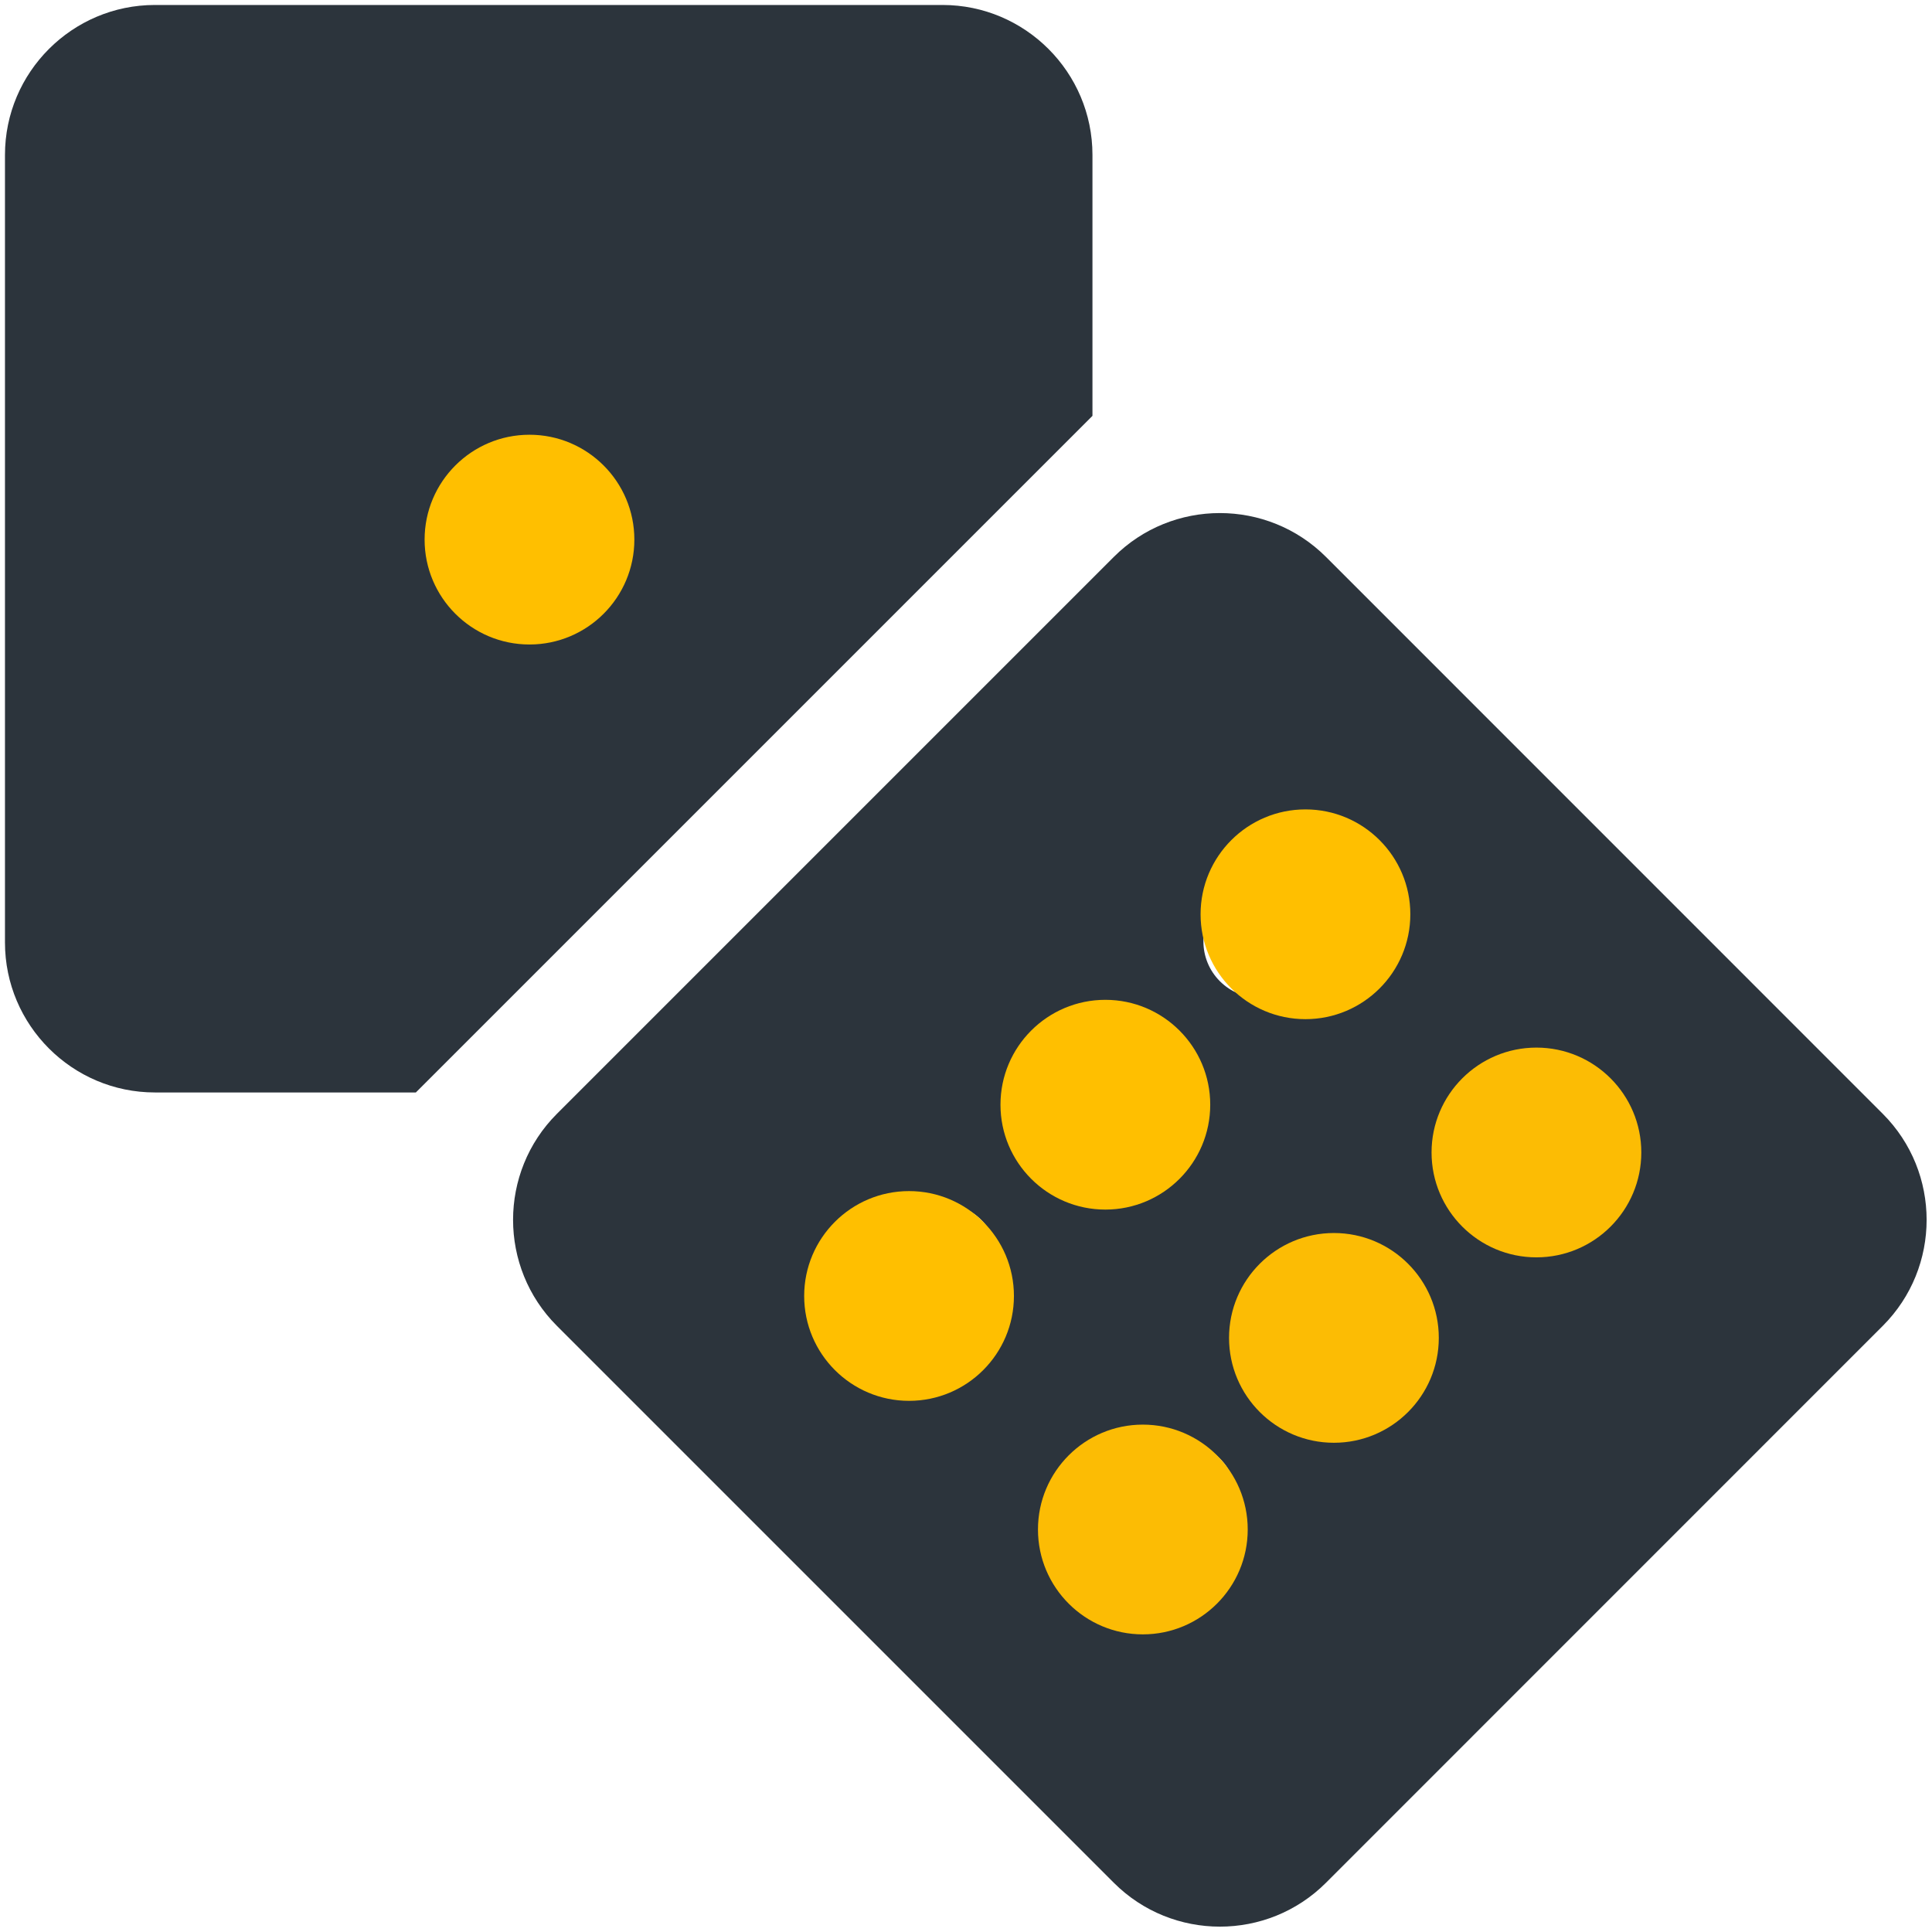
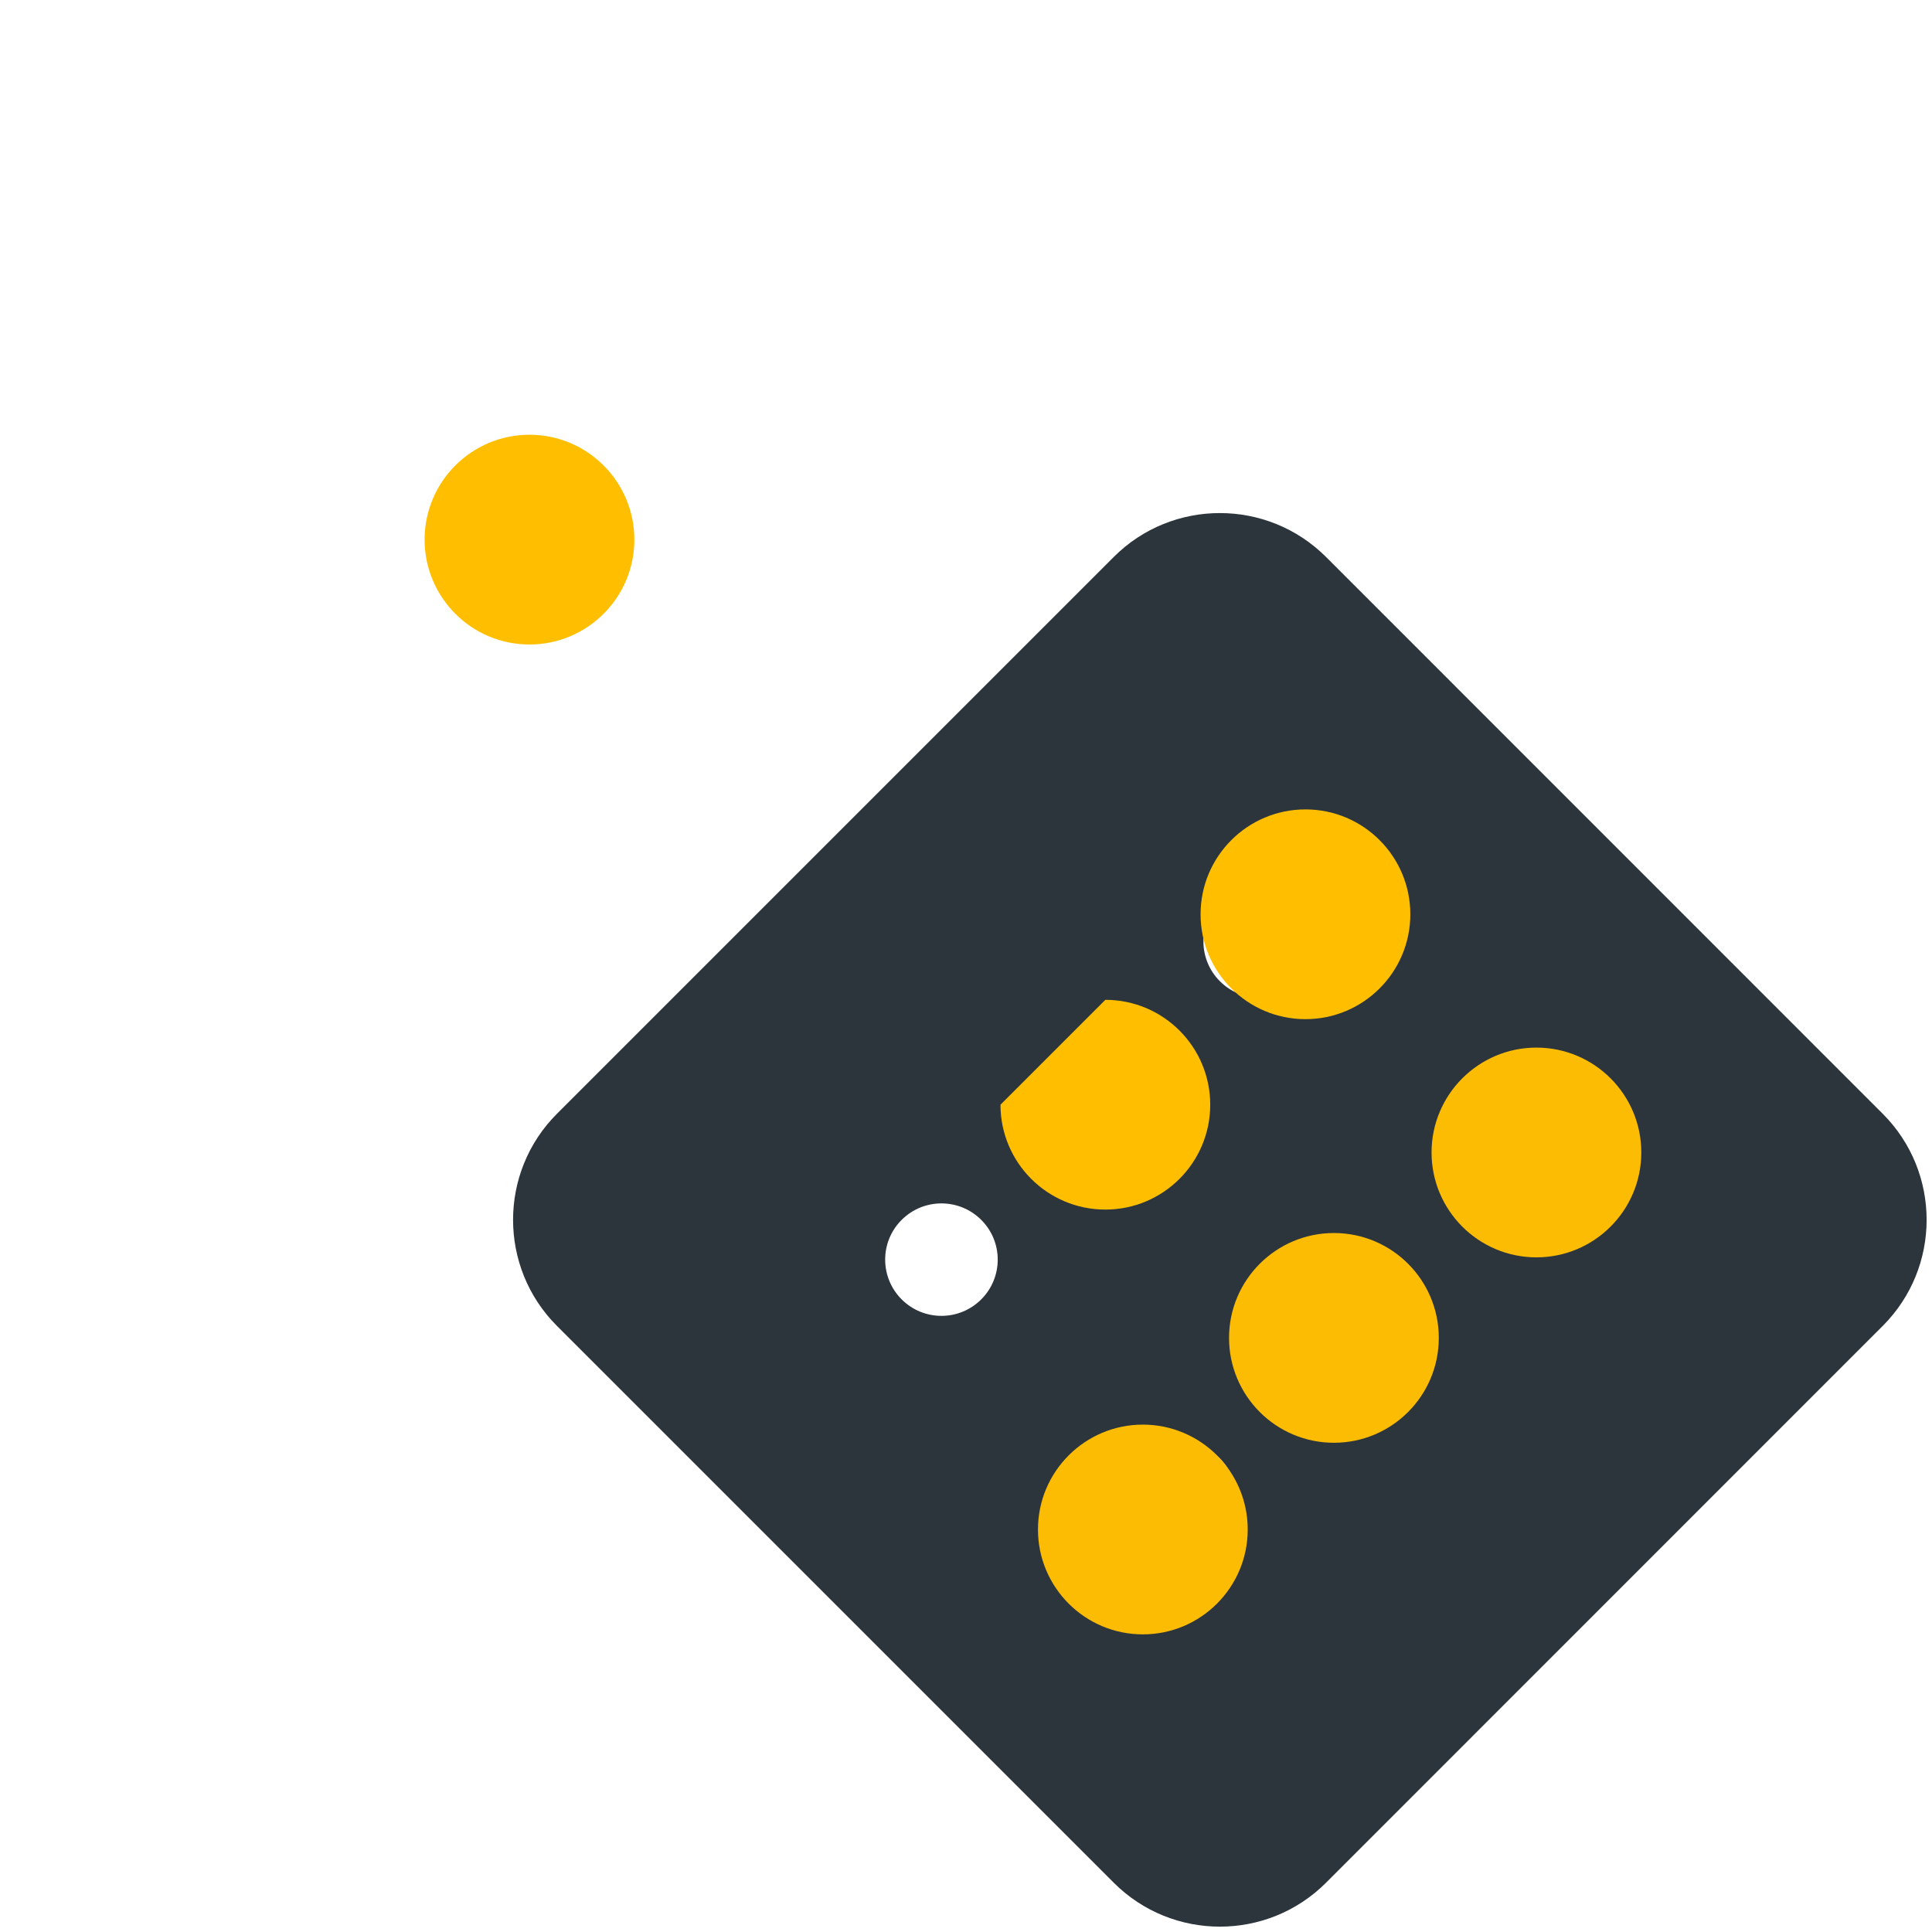
<svg xmlns="http://www.w3.org/2000/svg" version="1.1" width="267.663" height="267.667" viewBox="1333.333 266.667 267.663 267.667" xml:space="preserve">
  <desc>Created with Fabric.js 5.3.0</desc>
  <defs>
</defs>
  <g transform="matrix(0.133 0 0 -0.133 1409.353 342.687)" id="z8zUR8T3S3vlBin26nhsG" clip-path="url(#CLIPPATH_320)">
    <clipPath id="CLIPPATH_320">
-       <path transform="matrix(1 0 0 1 433.595 -433.595) translate(-10999.995, -11000.005)" id="path120" d="M 9999.99 10000 L 12000 10000 L 12000 12000.01 L 9999.99 12000.01 Z" stroke-linecap="round" />
-     </clipPath>
+       </clipPath>
    <path style="stroke: none; stroke-width: 1; stroke-dasharray: none; stroke-linecap: butt; stroke-dashoffset: 0; stroke-linejoin: miter; stroke-miterlimit: 4; fill: rgb(44,52,60); fill-rule: nonzero; opacity: 1;" vector-effect="non-scaling-stroke" transform=" translate(-10566.4, -11433.6)" d="M 10566.4 11375 C 10534.1 11375 10507.8 11401.3 10507.8 11433.6 C 10507.8 11465.9 10534.1 11492.2 10566.4 11492.2 C 10598.7 11492.2 10625 11465.9 10625 11433.6 C 10625 11401.3 10598.7 11375 10566.4 11375 z M 11132.8 11843.8 C 11132.8 11929.9 11062.7 12000 10976.6 12000 L 10156.2 12000 C 10070.1 12000 10000 11929.9 10000 11843.8 L 10000 11023.4 C 10000 10937.3 10070.1 10867.2 10156.2 10867.2 L 10428 10867.2 L 11132.8 11572 L 11132.8 11843.8" stroke-linecap="round" />
  </g>
  <g transform="matrix(0.133 0 0 -0.133 1502.333 435.668)" id="PhC_uXau7T_UmrkhXF9Dr" clip-path="url(#CLIPPATH_321)">
    <clipPath id="CLIPPATH_321">
      <path transform="matrix(1 0 0 1 -263.755 263.767) translate(-10999.995, -11000.005)" id="path120" d="M 9999.99 10000 L 12000 10000 L 12000 12000.01 L 9999.99 12000.01 Z" stroke-linecap="round" />
    </clipPath>
    <path style="stroke: none; stroke-width: 1; stroke-dasharray: none; stroke-linecap: butt; stroke-dashoffset: 0; stroke-linejoin: miter; stroke-miterlimit: 4; fill: rgb(44,52,60); fill-rule: nonzero; opacity: 1;" vector-effect="non-scaling-stroke" transform=" translate(-11263.75, -10736.237)" d="M 11595.2 10736.2 C 11572.4 10713.4 11535.3 10713.4 11512.4 10736.2 C 11489.5 10759.1 11489.5 10796.2 11512.4 10819.1 C 11535.3 10842 11572.4 10842 11595.2 10819.1 C 11618.1 10796.2 11618.1 10759.1 11595.2 10736.2 z M 11429.5 10570.5 C 11406.6 10547.6 11369.5 10547.6 11346.6 10570.5 C 11323.8 10593.4 11323.8 10630.5 11346.6 10653.4 C 11369.5 10676.3 11406.6 10676.3 11429.5 10653.4 C 11452.4 10630.5 11452.4 10593.4 11429.5 10570.5 z M 11263.8 10984.8 C 11240.9 11007.7 11240.9 11044.8 11263.8 11067.7 C 11286.7 11090.6 11323.8 11090.6 11346.6 11067.7 C 11369.5 11044.8 11369.5 11007.7 11346.6 10984.8 C 11323.8 10961.9 11286.7 10961.9 11263.8 10984.8 z M 11263.8 10404.8 C 11240.9 10381.9 11203.8 10381.9 11180.9 10404.8 C 11158 10427.7 11158 10464.8 11180.9 10487.6 C 11203.8 10510.5 11240.9 10510.5 11263.8 10487.6 C 11286.7 10464.8 11286.7 10427.7 11263.8 10404.8 z M 11098.1 10819.1 C 11075.2 10842 11075.2 10879.1 11098.1 10902 C 11120.9 10924.8 11158 10924.8 11180.9 10902 C 11203.8 10879.1 11203.8 10842 11180.9 10819.1 C 11158 10796.2 11120.9 10796.2 11098.1 10819.1 z M 11015.2 10653.4 C 10992.3 10630.5 10955.2 10630.5 10932.3 10653.4 C 10909.4 10676.3 10909.4 10713.4 10932.3 10736.2 C 10955.2 10759.1 10992.3 10759.1 11015.2 10736.2 C 11038.1 10713.4 11038.1 10676.3 11015.2 10653.4 z M 11954.3 10846.7 L 11374.3 11426.8 C 11313.3 11487.7 11214.2 11487.7 11153.3 11426.8 L 10573.2 10846.7 C 10512.3 10785.8 10512.3 10686.7 10573.2 10625.8 L 11153.3 10045.7 C 11183.8 10015.2 11223.8 10000 11263.8 10000 C 11303.8 10000 11343.8 10015.2 11374.3 10045.7 L 11954.3 10625.8 C 12015.2 10686.7 12015.2 10785.8 11954.3 10846.7" stroke-linecap="round" />
  </g>
  <g transform="matrix(0.768 0 0 0.768 1406.688 341.427)" id="8ug36DinGtL7YRKYxVsQ9">
    <path style="stroke: rgb(157,98,236); stroke-width: 0; stroke-dasharray: none; stroke-linecap: butt; stroke-dashoffset: 0; stroke-linejoin: miter; stroke-miterlimit: 4; fill: #FFBF00; fill-rule: nonzero; opacity: 1;" vector-effect="non-scaling-stroke" transform=" translate(0, 0)" d="M 0 -18.919 C 10.443 -18.919 18.919 -10.443 18.919 0 C 18.919 10.443 10.443 18.919 0 18.919 C -10.443 18.919 -18.919 10.443 -18.919 0 C -18.919 -10.443 -10.443 -18.919 0 -18.919 z" stroke-linecap="round" />
  </g>
  <g transform="matrix(0.768 0 0 0.768 1514.193 393.333)" id="WEwojGPz3ltF3ScO8cqS-">
    <path style="stroke: rgb(157,98,236); stroke-width: 0; stroke-dasharray: none; stroke-linecap: butt; stroke-dashoffset: 0; stroke-linejoin: miter; stroke-miterlimit: 4; fill: #FFBF00; fill-rule: nonzero; opacity: 1;" vector-effect="non-scaling-stroke" transform=" translate(0, 0)" d="M 0 -18.919 C 10.443 -18.919 18.919 -10.443 18.919 0 C 18.919 10.443 10.443 18.919 0 18.919 C -10.443 18.919 -18.919 10.443 -18.919 0 C -18.919 -10.443 -10.443 -18.919 0 -18.919 z" stroke-linecap="round" />
  </g>
  <g transform="matrix(0.768 0 0 0.768 1486.471 419.715)" id="VEepz77A61m3IB1RsRtca">
-     <path style="stroke: rgb(157,98,236); stroke-width: 0; stroke-dasharray: none; stroke-linecap: butt; stroke-dashoffset: 0; stroke-linejoin: miter; stroke-miterlimit: 4; fill: #FFBF00; fill-rule: nonzero; opacity: 1;" vector-effect="non-scaling-stroke" transform=" translate(0, 0)" d="M 0 -18.919 C 10.443 -18.919 18.919 -10.443 18.919 0 C 18.919 10.443 10.443 18.919 0 18.919 C -10.443 18.919 -18.919 10.443 -18.919 0 C -18.919 -10.443 -10.443 -18.919 0 -18.919 z" stroke-linecap="round" />
+     <path style="stroke: rgb(157,98,236); stroke-width: 0; stroke-dasharray: none; stroke-linecap: butt; stroke-dashoffset: 0; stroke-linejoin: miter; stroke-miterlimit: 4; fill: #FFBF00; fill-rule: nonzero; opacity: 1;" vector-effect="non-scaling-stroke" transform=" translate(0, 0)" d="M 0 -18.919 C 10.443 -18.919 18.919 -10.443 18.919 0 C 18.919 10.443 10.443 18.919 0 18.919 C -10.443 18.919 -18.919 10.443 -18.919 0 z" stroke-linecap="round" />
  </g>
  <g transform="matrix(0.768 0 0 0.768 1459.275 446.213)" id="Q2l-4s4BPusgEZt1NGhe4">
-     <path style="stroke: rgb(157,98,236); stroke-width: 0; stroke-dasharray: none; stroke-linecap: butt; stroke-dashoffset: 0; stroke-linejoin: miter; stroke-miterlimit: 4; fill: #FFBF00; fill-rule: nonzero; opacity: 1;" vector-effect="non-scaling-stroke" transform=" translate(0, 0)" d="M 0 -18.919 C 10.443 -18.919 18.919 -10.443 18.919 0 C 18.919 10.443 10.443 18.919 0 18.919 C -10.443 18.919 -18.919 10.443 -18.919 0 C -18.919 -10.443 -10.443 -18.919 0 -18.919 z" stroke-linecap="round" />
-   </g>
+     </g>
  <g transform="matrix(0.768 0 0 0.768 1518.137 452.021)" id="j9C_jBWM2b3unYzNSnrgY">
    <path style="stroke: rgb(157,98,236); stroke-width: 0; stroke-dasharray: none; stroke-linecap: butt; stroke-dashoffset: 0; stroke-linejoin: miter; stroke-miterlimit: 4; fill: #fcbc04; fill-rule: nonzero; opacity: 1;" vector-effect="non-scaling-stroke" transform=" translate(0, 0)" d="M 0 -18.919 C 10.443 -18.919 18.919 -10.443 18.919 0 C 18.919 10.443 10.443 18.919 0 18.919 C -10.443 18.919 -18.919 10.443 -18.919 0 C -18.919 -10.443 -10.443 -18.919 0 -18.919 z" stroke-linecap="round" />
  </g>
  <g transform="matrix(0.768 0 0 0.768 1491.665 478.566)" id="tXt-4yy2lR6mdVDjMtSOi">
    <path style="stroke: rgb(157,98,236); stroke-width: 0; stroke-dasharray: none; stroke-linecap: butt; stroke-dashoffset: 0; stroke-linejoin: miter; stroke-miterlimit: 4; fill: #fcbc04; fill-rule: nonzero; opacity: 1;" vector-effect="non-scaling-stroke" transform=" translate(0, 0)" d="M 0 -18.919 C 10.443 -18.919 18.919 -10.443 18.919 0 C 18.919 10.443 10.443 18.919 0 18.919 C -10.443 18.919 -18.919 10.443 -18.919 0 C -18.919 -10.443 -10.443 -18.919 0 -18.919 z" stroke-linecap="round" />
  </g>
  <g transform="matrix(0.768 0 0 0.768 1546.193 426.333)" id="1dfxtcxf8awy0F7bYRecM">
    <path style="stroke: rgb(157,98,236); stroke-width: 0; stroke-dasharray: none; stroke-linecap: butt; stroke-dashoffset: 0; stroke-linejoin: miter; stroke-miterlimit: 4; fill: #fcbc04; fill-rule: nonzero; opacity: 1;" vector-effect="non-scaling-stroke" transform=" translate(0, 0)" d="M 0 -18.919 C 10.443 -18.919 18.919 -10.443 18.919 0 C 18.919 10.443 10.443 18.919 0 18.919 C -10.443 18.919 -18.919 10.443 -18.919 0 C -18.919 -10.443 -10.443 -18.919 0 -18.919 z" stroke-linecap="round" />
  </g>
</svg>